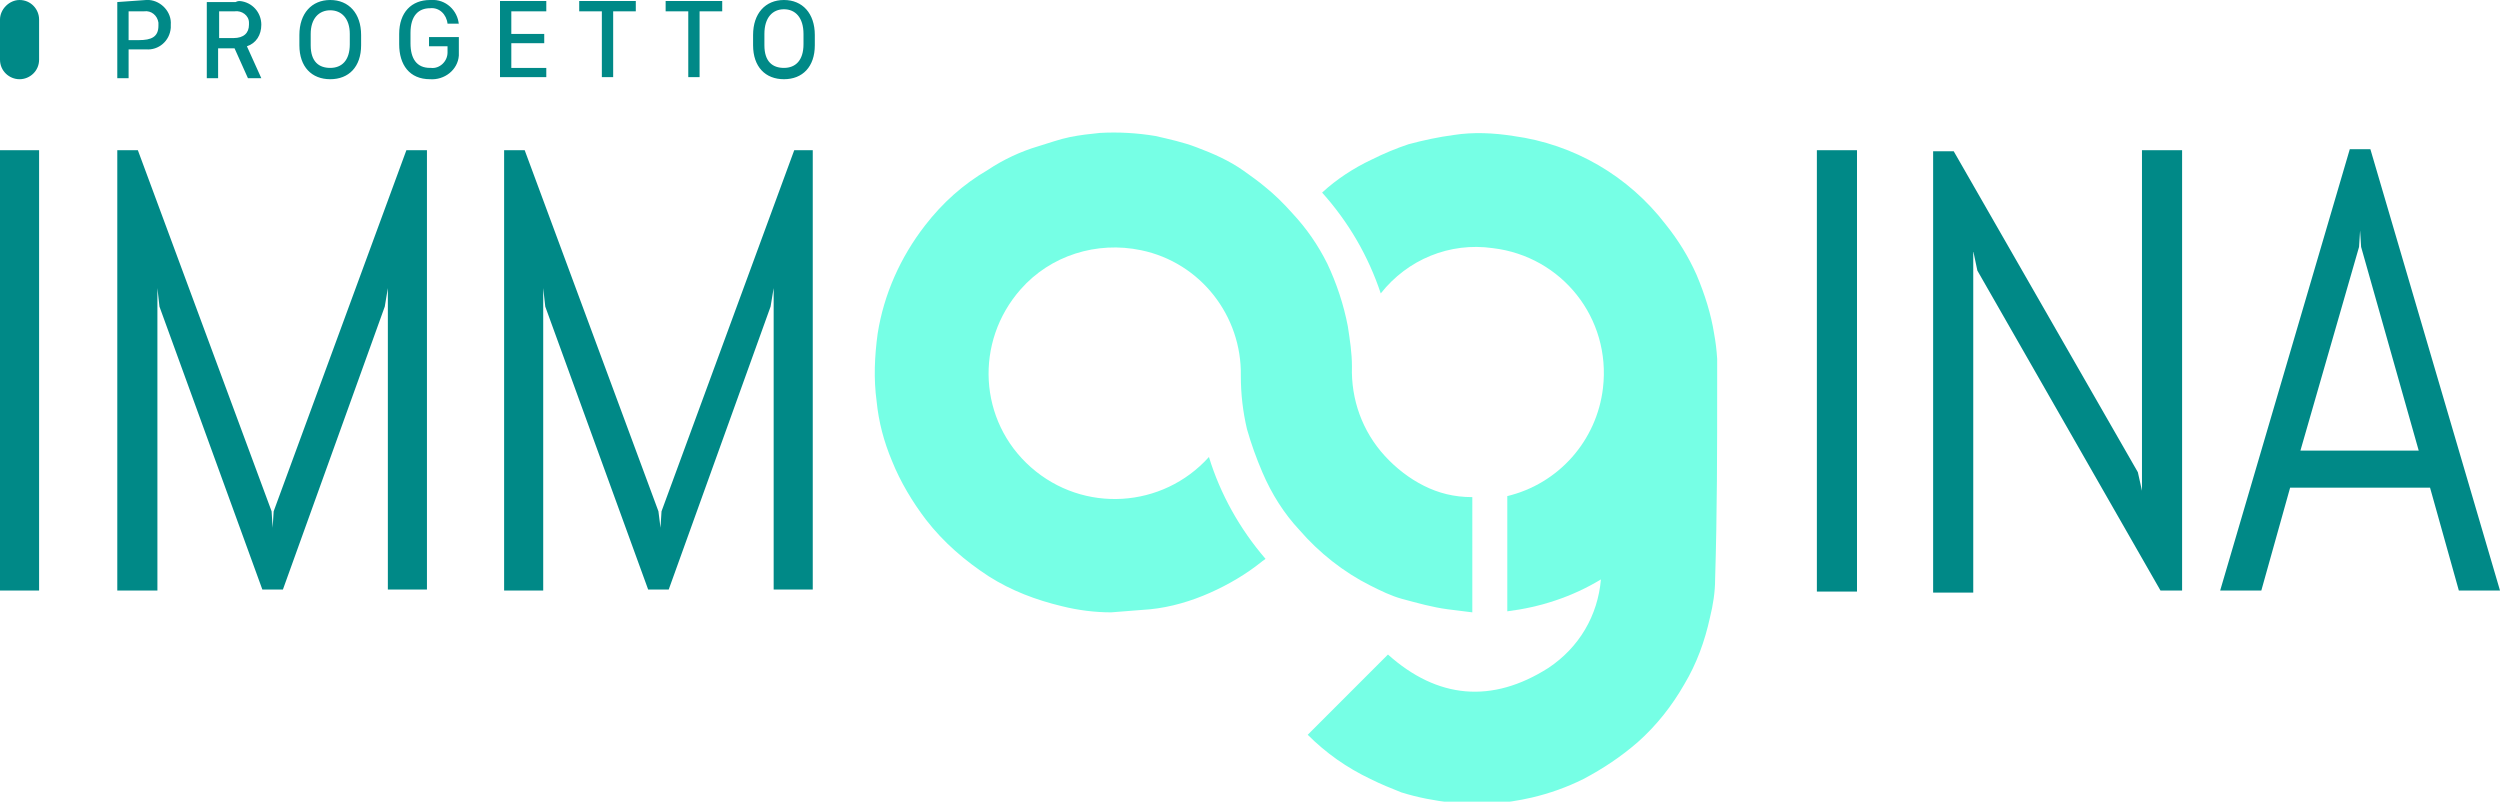
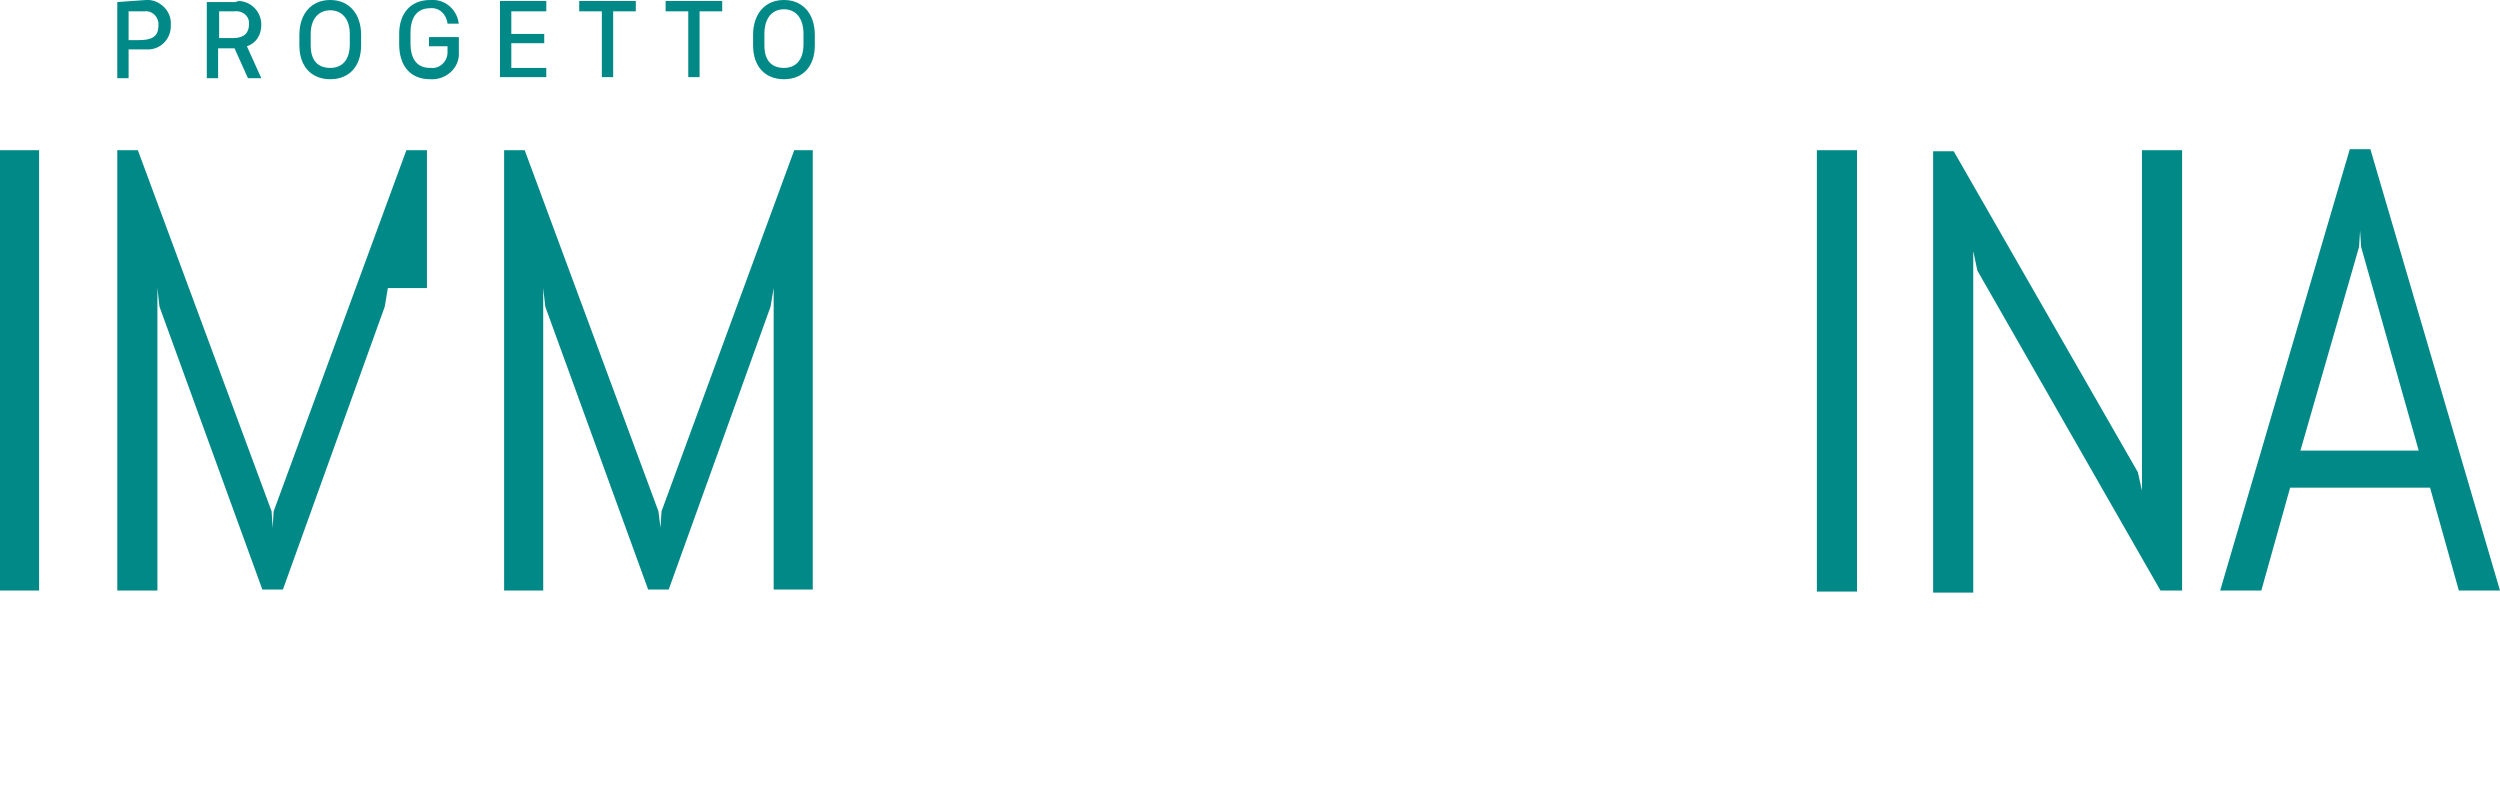
<svg xmlns="http://www.w3.org/2000/svg" xmlns:xlink="http://www.w3.org/1999/xlink" version="1.1" id="Livello_1" x="0px" y="0px" viewBox="0 0 243 78" style="enable-background:new 0 0 243 78;" xml:space="preserve">
  <style type="text/css"> .st0{clip-path:url(#SVGID_00000051364271450104405160000010504671668693087634_);} .st1{fill:#76FFE5;} .st2{clip-path:url(#SVGID_00000116227368794254602870000003917181564336867221_);} .st3{fill:#008987;} </style>
  <g id="Raggruppa_1652" transform="translate(22.95 -41.08)">
    <g id="Raggruppa_1406" transform="translate(62.059 54)">
      <g>
        <g>
          <defs>
-             <rect id="SVGID_1_" x="0" y="0" width="81.9" height="65" />
-           </defs>
+             </defs>
          <clipPath id="SVGID_00000028314194489825348080000014124859230251137981_">
            <use xlink:href="#SVGID_1_" style="overflow:visible;" />
          </clipPath>
          <g id="Raggruppa_1405" transform="translate(0 0)" style="clip-path:url(#SVGID_00000028314194489825348080000014124859230251137981_);">
            <path id="Tracciato_4482" class="st1" d="M81.9,24.5c0.1-1.7,0-3.4-0.3-5l0,0c-0.3-1.9-0.9-3.8-1.7-5.7c-0.8-1.8-1.8-3.4-3-4.9 C73.3,4.2,68,1.1,62.1,0.3c-1.9-0.3-3.9-0.4-5.8-0.1c-1.5,0.2-2.9,0.5-4.4,0.9c-1.2,0.4-2.4,0.9-3.6,1.5 c-1.7,0.8-3.4,1.9-4.8,3.2c2.6,2.9,4.5,6.2,5.7,9.8c2.6-3.3,6.7-5,10.9-4.4C66.8,12,71.6,18,70.8,24.8 c-0.6,5.1-4.3,9.3-9.3,10.5v11.2c3.2-0.4,6.3-1.4,9.1-3.1c-0.3,3.5-2.1,6.6-5.1,8.6c-5.5,3.5-10.8,3-15.6-1.3l-7.8,7.8 c1.8,1.8,3.8,3.2,6.1,4.3c1,0.5,2,0.9,3,1.3c1.6,0.5,3.2,0.8,4.9,1c2.6,0.3,5.2,0.1,7.8-0.5c1.7-0.4,3.4-1,5-1.8 c1.9-1,3.7-2.2,5.3-3.6c1.8-1.6,3.3-3.5,4.5-5.6c1.2-2,2-4.2,2.5-6.5c0.3-1.2,0.5-2.5,0.5-3.7C81.9,36.9,81.9,30.7,81.9,24.5" />
            <path id="Tracciato_4483" class="st1" d="M53.4,34.3c-1.4-0.7-2.7-1.7-3.8-2.9c-2.2-2.4-3.3-5.5-3.2-8.7c0-1.3-0.2-2.6-0.4-3.9 c-0.4-2.1-1.1-4.2-2-6.1c-0.9-1.8-2-3.4-3.4-4.9c-0.8-0.9-1.7-1.8-2.7-2.6c-0.6-0.5-1.3-1-2-1.5c-1.4-1-3-1.7-4.6-2.3 c-1.3-0.5-2.7-0.8-4-1.1C25.5,0,23.7-0.1,21.9,0c-1,0.1-1.9,0.2-2.9,0.4S16.9,1,15.9,1.3c-1.7,0.5-3.4,1.3-4.9,2.3 C8.6,5,6.6,6.8,4.9,9c-2.4,3.1-4,6.7-4.6,10.5c-0.3,2.2-0.4,4.4-0.1,6.6c0.2,2,0.7,3.9,1.5,5.8c0.8,2,2,4,3.3,5.7 c1.7,2.2,3.8,4,6.1,5.5c2.2,1.4,4.6,2.3,7.1,2.9c1.6,0.4,3.2,0.6,4.8,0.6c1.3-0.1,2.5-0.2,3.8-0.3c2-0.2,4-0.8,5.8-1.6 s3.5-1.8,5-3c0.1-0.1,0.3-0.2,0.4-0.3c-2.5-2.9-4.4-6.3-5.5-9.9c-4.5,5-12.2,5.5-17.3,1s-5.5-12.2-1-17.3 c2.9-3.3,7.4-4.7,11.7-3.8l0,0c5.8,1.2,9.8,6.4,9.7,12.2c0,1.8,0.2,3.5,0.6,5.2c0.4,1.4,0.9,2.8,1.5,4.2c0.9,2.1,2.1,4,3.6,5.6 c1.9,2.2,4.3,4.1,6.9,5.4c1,0.5,2,1,3.1,1.3c1.5,0.4,2.9,0.8,4.4,1c0.8,0.1,1.6,0.2,2.4,0.3V35.4C56.3,35.4,54.8,35,53.4,34.3" />
          </g>
        </g>
      </g>
    </g>
    <g id="Raggruppa_1651" transform="translate(-22.95 41.08)">
      <g>
        <g>
          <defs>
            <rect id="SVGID_00000054233684024288640910000015164230607108142242_" width="243" height="77.9" />
          </defs>
          <clipPath id="SVGID_00000064323755177404779280000016661418471611419050_">
            <use xlink:href="#SVGID_00000054233684024288640910000015164230607108142242_" style="overflow:visible;" />
          </clipPath>
          <g id="Raggruppa_1650" style="clip-path:url(#SVGID_00000064323755177404779280000016661418471611419050_);">
            <rect id="Rettangolo_1466" y="14.6" class="st3" width="3.8" height="42.8" />
            <path id="Tracciato_5635" class="st3" d="M229.3,24l0.1-1.6l0.1,1.6l5.6,19.8h-11.5L229.3,24z M239,57.4h4l-12.6-42.9h-2 l-12.6,42.9h4l2.8-10h13.6L239,57.4z" />
-             <path id="Tracciato_5636" class="st3" d="M39.5,14.6L26.6,49.7l-0.1,1.6l-0.1-1.6l-13-35.1h-2v42.8h3.9V28l0.2,1.8l10,27.5h2 l9.9-27.5l0.3-1.8v29.3h3.8V14.6H39.5z" />
+             <path id="Tracciato_5636" class="st3" d="M39.5,14.6L26.6,49.7l-0.1,1.6l-0.1-1.6l-13-35.1h-2v42.8h3.9V28l0.2,1.8l10,27.5h2 l9.9-27.5l0.3-1.8h3.8V14.6H39.5z" />
            <path id="Tracciato_5637" class="st3" d="M77.2,14.6L64.3,49.7l-0.1,1.6L64,49.7L51,14.6h-2v42.8h3.8V28l0.2,1.8l10,27.5h2 l9.9-27.5l0.3-1.8v29.3H79V14.6H77.2z" />
            <rect id="Rettangolo_1467" x="176.6" y="14.6" class="st3" width="3.9" height="42.9" />
            <path id="Tracciato_5638" class="st3" d="M212.1,57.4V14.6h-3.9v33.1l-0.4-1.8l-17.9-31.2h-2v42.9h3.9V24.4l0.4,1.9L210,57.4 H212.1z" />
            <path id="Tracciato_5641" class="st3" d="M73.2,4.4c0,2.1,1.2,3.3,3,3.3s3-1.2,3-3.3v-1c0-2.1-1.2-3.4-3-3.4s-3,1.3-3,3.4V4.4z M74.3,3.3c0-1.6,0.8-2.4,1.9-2.4s1.9,0.8,1.9,2.4v1c0,1.6-0.8,2.3-1.9,2.3S74.3,6,74.3,4.4V3.3z M68,7.5V1.1h2.2v-1h-5.5v1 h2.2v6.4H68z M59.6,7.5V1.1h2.2v-1h-5.5v1h2.2v6.4H59.6z M53.1,6.6h-3.4V4.2h3.2V3.3h-3.2V1.1h3.4v-1h-4.5v7.4h4.5V6.6z M44.6,2.4C44.5,1,43.3-0.1,41.9,0h-0.1c-1.8,0-3,1.2-3,3.3v1c0,2,1,3.4,3,3.4c1.4,0.1,2.7-0.9,2.8-2.3c0-0.1,0-0.2,0-0.3V3.6 h-2.9v0.9h1.8v0.6c0,0.9-0.8,1.6-1.6,1.5h-0.1c-1.3,0-1.9-0.9-1.9-2.4v-1c0-1.7,0.8-2.4,1.9-2.4c0.9-0.1,1.6,0.6,1.7,1.5h1.1 V2.4z M29.1,4.4c0,2.1,1.2,3.3,3,3.3c1.8,0,3-1.2,3-3.3v-1c0-2.1-1.2-3.4-3-3.4s-3,1.3-3,3.4L29.1,4.4z M30.2,3.3 C30.2,1.8,31,1,32.1,1S34,1.8,34,3.3v1c0,1.6-0.8,2.3-1.9,2.3S30.2,6,30.2,4.4V3.3z M21.3,3.7V1.1h1.5c0.7-0.1,1.4,0.4,1.4,1.1 c0,0.1,0,0.2,0,0.2c0,0.8-0.5,1.3-1.5,1.3H21.3z M22.9,0.2h-2.8v7.4h1.1V4.7h1.6l1.3,2.9h1.3L24,4.5c0.9-0.3,1.4-1.1,1.4-2.1 c0-1.2-0.9-2.2-2.1-2.3C23.2,0.1,23.1,0.1,22.9,0.2 M12.5,1.1H14c0.7-0.1,1.3,0.4,1.4,1.1c0,0.1,0,0.2,0,0.3 c0,1.1-0.7,1.4-1.9,1.4h-1V1.1z M11.4,0.2v7.4h1.1V4.8h1.7c1.2,0.1,2.3-0.8,2.4-2.1c0-0.1,0-0.2,0-0.3c0.1-1.2-0.9-2.3-2.1-2.4 c-0.1,0-0.2,0-0.3,0L11.4,0.2z" />
-             <path id="Rettangolo_1468" class="st3" d="M1.9,0L1.9,0C3,0,3.8,0.9,3.8,1.9v3.9c0,1.1-0.9,1.9-1.9,1.9l0,0 C0.9,7.7,0,6.9,0,5.8V1.9C0,0.9,0.9,0,1.9,0z" />
          </g>
        </g>
      </g>
    </g>
  </g>
</svg>